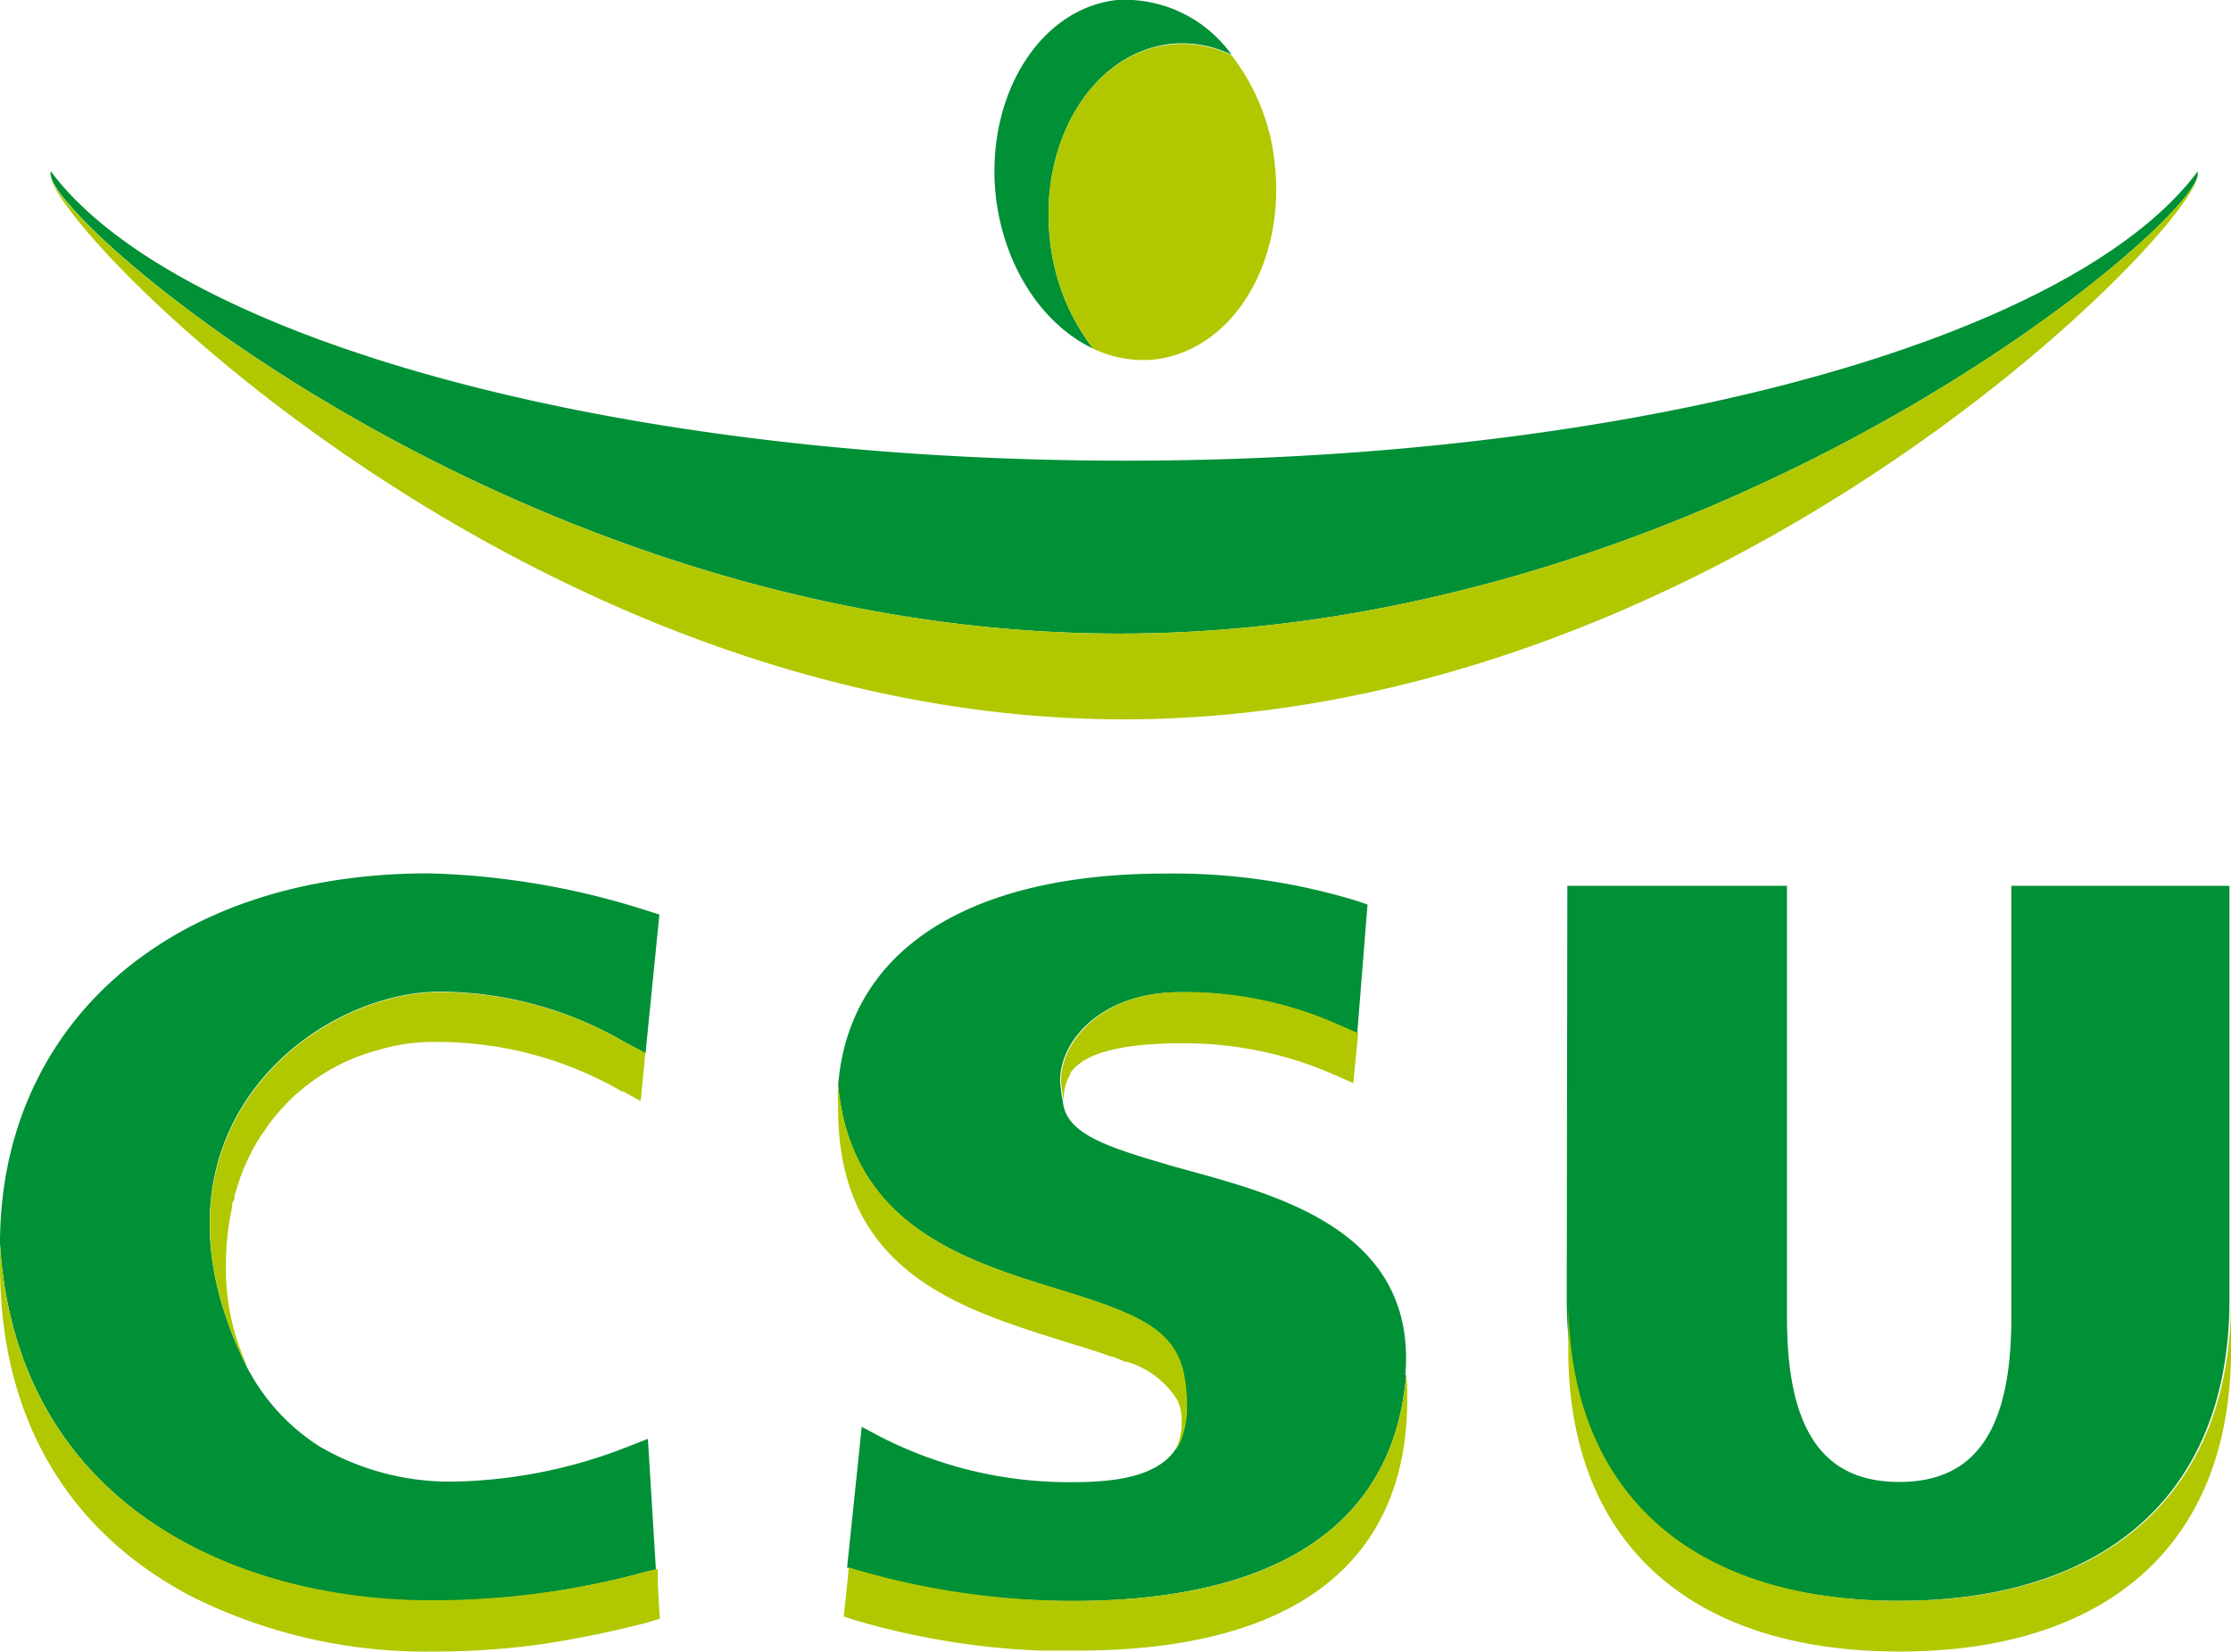
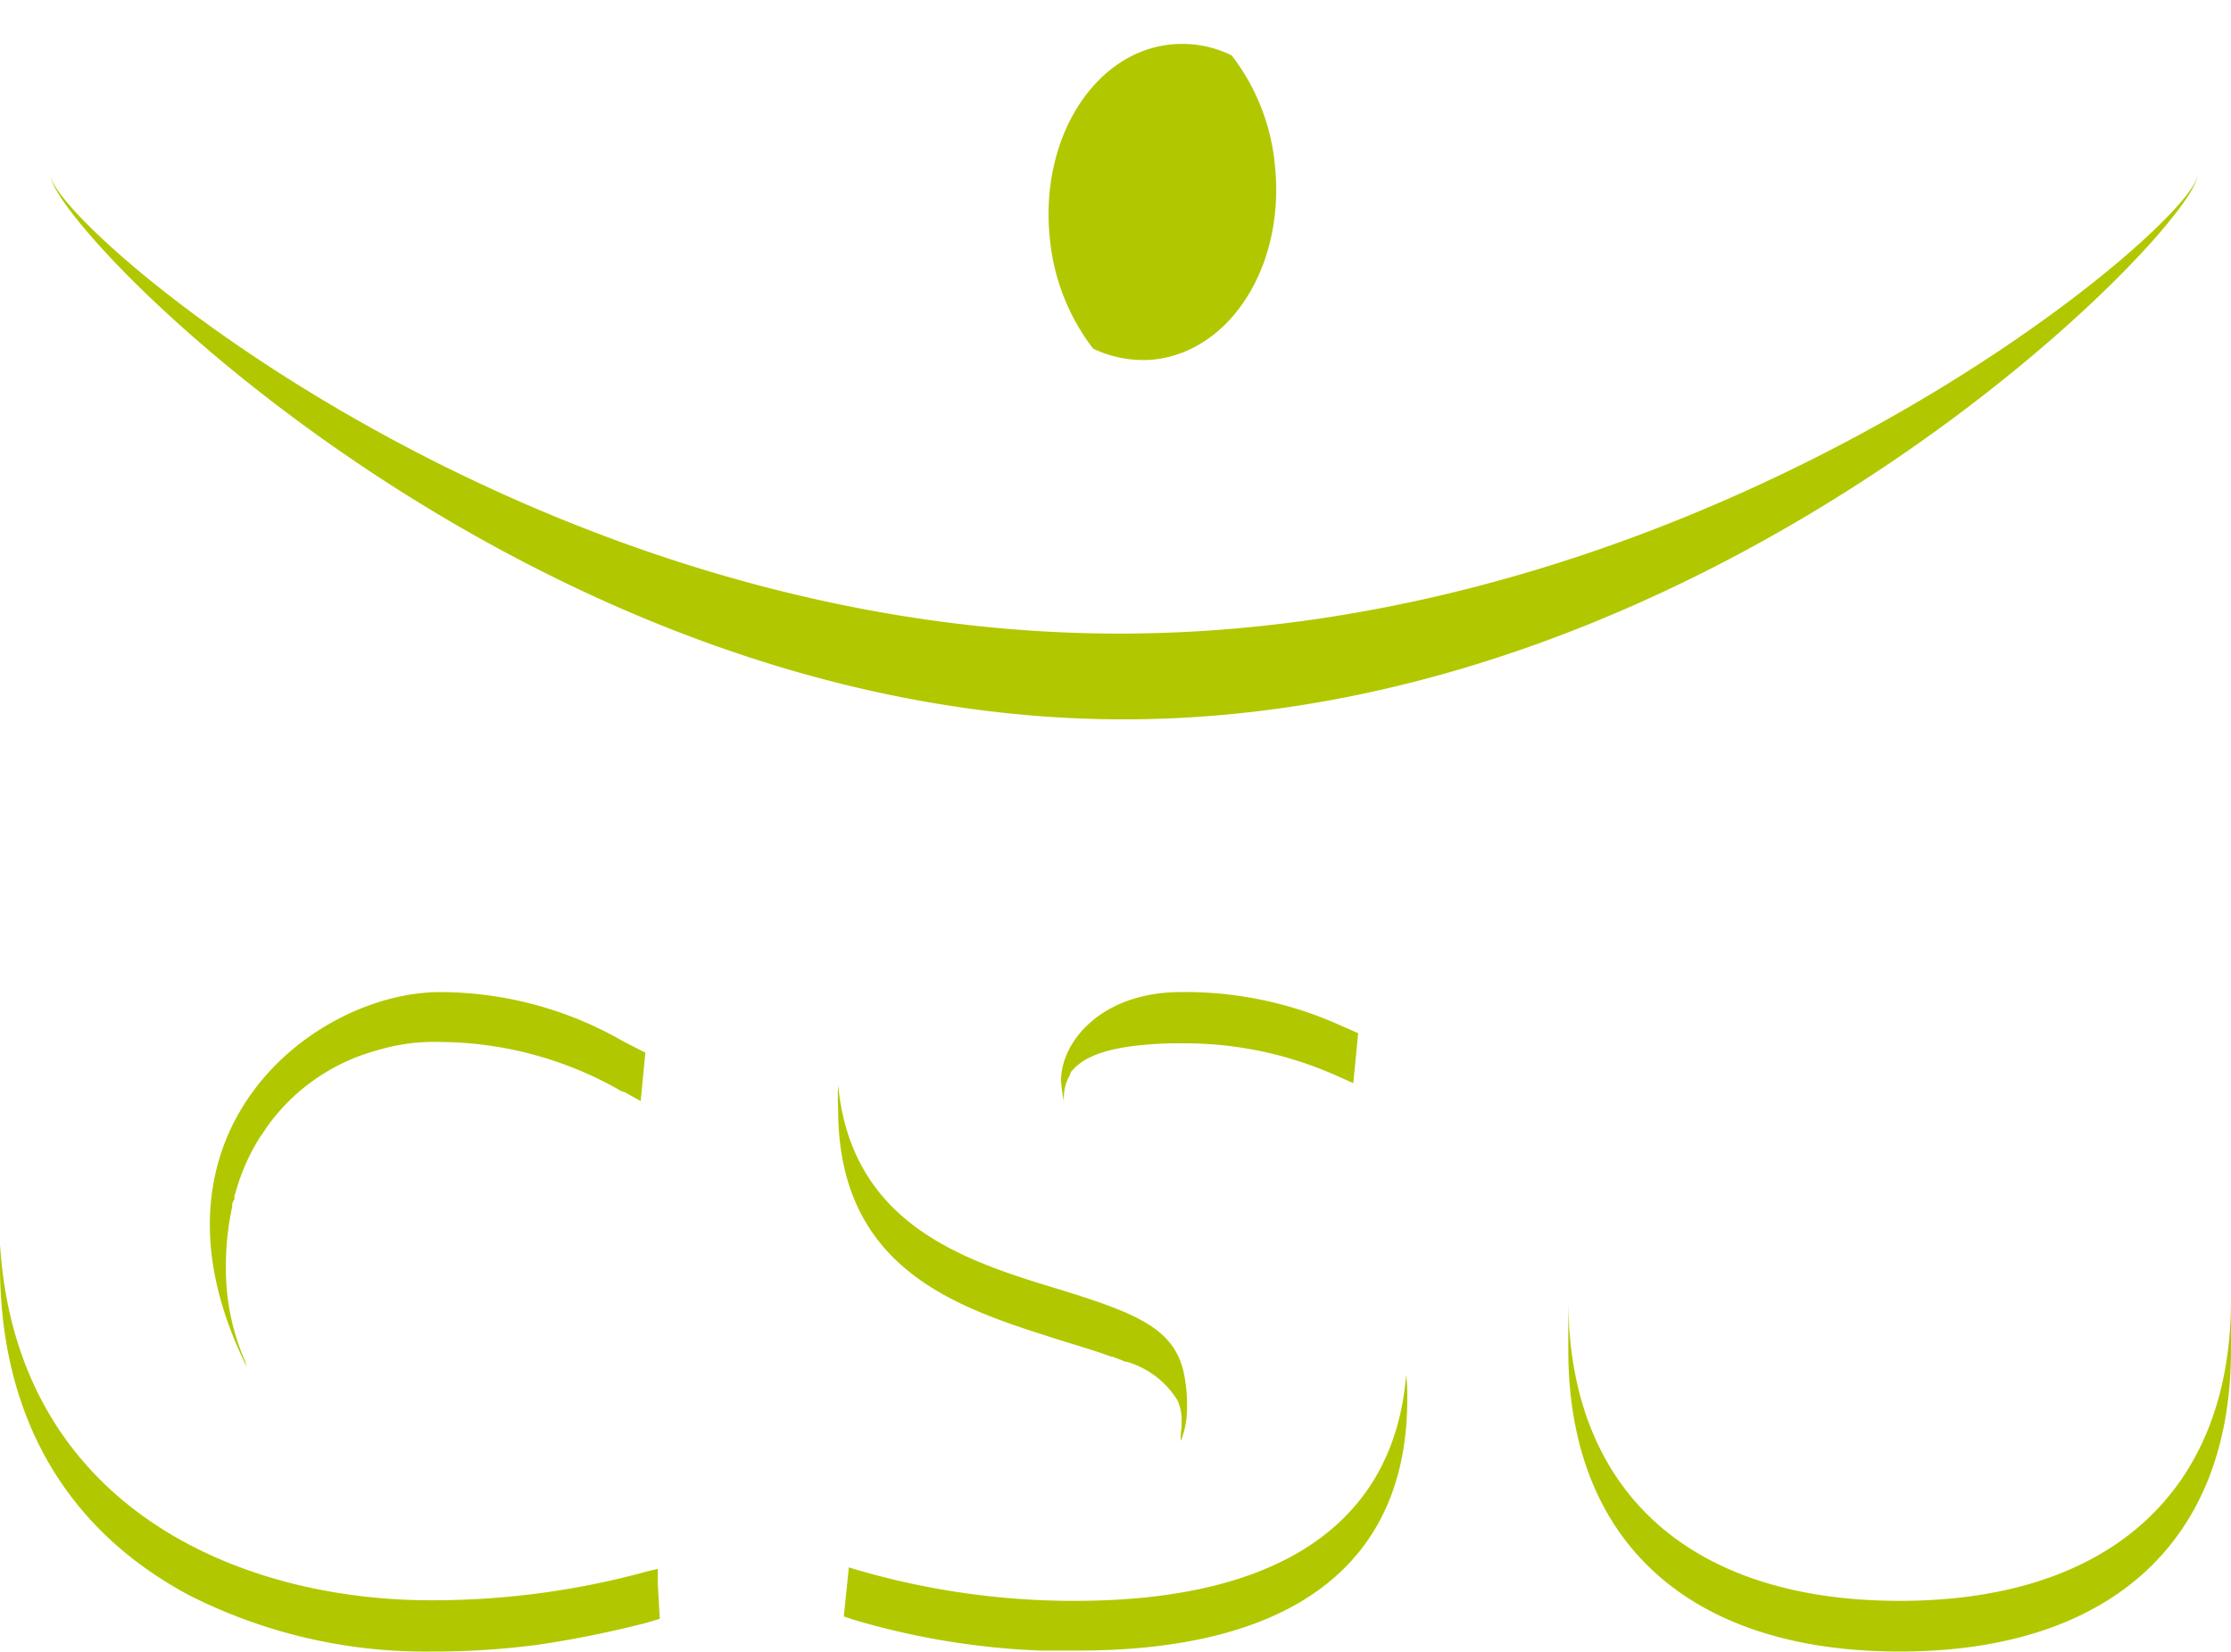
<svg xmlns="http://www.w3.org/2000/svg" width="403.8px" height="298.9px" viewBox="0 0 114.46 84.72">
  <title>CSU</title>
-   <path d="M53.86,12.22a11,11,0,0,0,2.22,5.66c-2.58-1.22-4.6-4.21-5-7.9C50.57,4.9,53.34.44,57.29,0a6.73,6.73,0,0,1,5.9,2.81,5.73,5.73,0,0,0-3.13-.56C56.11,2.69,53.33,7.14,53.86,12.22ZM57.43,32.5c30.91,0,55.66-21.41,55.32-23.61a.3.3,0,0,0,0-.1c-6.35,8.54-28.59,14.84-55,14.84S9,17.33,2.61,8.79a.31.31,0,0,0,0,.22C3,11.76,27,32.5,57.43,32.5ZM22.1,82.12a41.55,41.55,0,0,0,11-1.48l.55-.13-.41-6.7-.85.33A25.56,25.56,0,0,1,23.38,76a13.27,13.27,0,0,1-6.95-1.78,10.57,10.57,0,0,1-3.79-4.15c-5.93-12,3.46-19.2,9.94-19.2A18.92,18.92,0,0,1,32,53.43l1.12.6.16-1.63.55-5.49-.15,1.53.15-1.53-.52-.16A39.87,39.87,0,0,0,22,44.8c-13.59,0-22,8-22,19C.84,77.29,12.26,82.12,22.1,82.12Zm50-11.57c.63-7.67-7-9.35-11.83-10.7-3.44-1-5.58-1.66-5.74-3.35a8.46,8.46,0,0,1-.14-1c-.06-2,2-4.6,6.15-4.6a19.31,19.31,0,0,1,8,1.65l1.09.48.53-6.63-.49-.17a32.22,32.22,0,0,0-9.84-1.42C49.75,44.8,43.56,48.69,43,55.67h0c.66,7.25,6.58,9,11.4,10.51,3.83,1.15,5.76,2,6.28,4.19a6.77,6.77,0,0,1-.13,3.54,2.74,2.74,0,0,1-1,1.19c-.86.58-2.17.93-4.48.93a21.2,21.2,0,0,1-10-2.38l-.86-.46-.75,7.22.24.08a39.7,39.7,0,0,0,11.32,1.64C65.67,82.12,71.51,78.12,72.14,70.55Zm8.28-3.9c0,9.83,6.2,15.47,17,15.47s17-5.63,17-15.45V45.44H103.19V67.59c0,5.76-1.83,8.43-5.75,8.43s-5.76-2.67-5.76-8.43V45.44H80.41Z" style="fill: #009036" />
-   <path d="M59.21,18.44a5.93,5.93,0,0,1-3.13-.56,11,11,0,0,1-2.22-5.66c-.53-5.08,2.25-9.53,6.2-9.94a5.73,5.73,0,0,1,3.13.56,10.87,10.87,0,0,1,2.22,5.65C65.94,13.58,63.17,18,59.21,18.44Zm53.54-9.55c.34,2.2-24.41,23.61-55.32,23.61C27,32.5,3,11.76,2.58,9,2.92,12,27.2,36.9,57.66,36.9,88.58,36.9,113.12,11.21,112.75,8.89ZM33.11,54l.16-1.63L33.11,54Zm.59,26.48h0l0,.82Zm.15,2.56-.1-1.74,0-.82-.55.13a41.55,41.55,0,0,1-11,1.48C12.26,82.12.84,77.29,0,63.82c0,.36,0,.71,0,1.08v0c0,7.59,3.22,12.64,7.74,15.74a20.2,20.2,0,0,0,2,1.21A26.8,26.8,0,0,0,22.1,84.72a40.61,40.61,0,0,0,5.58-.36,54,54,0,0,0,5.47-1.11ZM32,53.43a18.92,18.92,0,0,0-9.41-2.54c-6.48,0-15.87,7.24-9.94,19.2a2,2,0,0,0-.13-.39,11.85,11.85,0,0,1-.93-4.78,14,14,0,0,1,.32-3c0-.11,0-.23.08-.34s0-.23.08-.35a10.66,10.66,0,0,1,1.25-2.87l.17-.24.24-.36a10.21,10.21,0,0,1,5.65-3.89,10,10,0,0,1,3.21-.42h0A18.86,18.86,0,0,1,31.93,56L32,56l.87.48L33.11,54Zm28.59-2.54c-4.17,0-6.21,2.65-6.15,4.6a8.46,8.46,0,0,0,.14,1c0-.06,0-.12,0-.19a2.31,2.31,0,0,1,.23-1,1.62,1.62,0,0,1,.1-.18l0-.07a.9.9,0,0,1,.15-.19l.06-.07a1.22,1.22,0,0,1,.17-.15l.15-.12h0c.86-.62,2.35-.93,4.55-1h.56a19.11,19.11,0,0,1,8,1.65l.88.39L69.68,53l-1.09-.48A19.31,19.31,0,0,0,60.58,50.89ZM72.2,71.76c0-.42,0-.82-.06-1.21-.63,7.57-6.47,11.57-17,11.57A39.7,39.7,0,0,1,43.8,80.48l-.25-.08-.26,2.52.51.17a39,39,0,0,0,9.56,1.58c.6,0,1.19,0,1.76,0C66.3,84.72,72.2,80.24,72.2,71.76ZM60.58,73.92a4.64,4.64,0,0,0,.32-1.8,7.82,7.82,0,0,0-.18-1.76c-.52-2.23-2.45-3-6.28-4.19C49.62,64.71,43.7,62.91,43,55.66A12.36,12.36,0,0,0,43,56.9c0,8.4,6.38,10.25,11.46,11.87h0c.75.23,1.44.44,2.07.65l.47.17.07,0,.44.17.21.09.07,0a4.55,4.55,0,0,1,2.63,2A2.53,2.53,0,0,1,60.62,73s0,.2,0,.24a3.5,3.5,0,0,1-.32,1.17A2.9,2.9,0,0,0,60.58,73.92Zm53.88-4.67V66.67c0,9.82-6.22,15.45-17,15.45s-17-5.64-17-15.47v2.6c0,9.83,6.2,15.47,17,15.47S114.46,79.08,114.46,69.25Z" style="fill: #b1c800" />
+   <path d="M59.21,18.44a5.93,5.93,0,0,1-3.13-.56,11,11,0,0,1-2.22-5.66c-.53-5.08,2.25-9.53,6.2-9.94a5.73,5.73,0,0,1,3.13.56,10.87,10.87,0,0,1,2.22,5.65C65.94,13.58,63.17,18,59.21,18.44Zm53.54-9.55c.34,2.2-24.41,23.61-55.32,23.61C27,32.5,3,11.76,2.58,9,2.92,12,27.2,36.9,57.66,36.9,88.58,36.9,113.12,11.21,112.75,8.89ZM33.11,54l.16-1.63L33.11,54Zm.59,26.48h0l0,.82Zm.15,2.56-.1-1.74,0-.82-.55.13a41.55,41.55,0,0,1-11,1.48C12.26,82.12.84,77.29,0,63.82c0,.36,0,.71,0,1.08v0c0,7.59,3.22,12.64,7.74,15.74a20.2,20.2,0,0,0,2,1.21A26.8,26.8,0,0,0,22.1,84.72a40.61,40.61,0,0,0,5.58-.36,54,54,0,0,0,5.47-1.11ZM32,53.43a18.92,18.92,0,0,0-9.41-2.54c-6.48,0-15.87,7.24-9.94,19.2a2,2,0,0,0-.13-.39,11.85,11.85,0,0,1-.93-4.78,14,14,0,0,1,.32-3c0-.11,0-.23.08-.34s0-.23.08-.35a10.66,10.66,0,0,1,1.25-2.87l.17-.24.24-.36a10.21,10.21,0,0,1,5.65-3.89,10,10,0,0,1,3.21-.42h0A18.86,18.86,0,0,1,31.93,56L32,56l.87.48L33.11,54Zm28.59-2.54c-4.17,0-6.21,2.65-6.15,4.6a8.46,8.46,0,0,0,.14,1c0-.06,0-.12,0-.19a2.31,2.31,0,0,1,.23-1,1.62,1.62,0,0,1,.1-.18l0-.07a.9.9,0,0,1,.15-.19l.06-.07a1.22,1.22,0,0,1,.17-.15l.15-.12h0c.86-.62,2.35-.93,4.55-1h.56a19.11,19.11,0,0,1,8,1.65l.88.39L69.68,53l-1.09-.48A19.31,19.31,0,0,0,60.58,50.89ZM72.2,71.76c0-.42,0-.82-.06-1.21-.63,7.57-6.47,11.57-17,11.57A39.7,39.7,0,0,1,43.8,80.48l-.25-.08-.26,2.52.51.17a39,39,0,0,0,9.56,1.58c.6,0,1.19,0,1.76,0C66.3,84.72,72.2,80.24,72.2,71.76ZM60.58,73.92a4.64,4.64,0,0,0,.32-1.8,7.82,7.82,0,0,0-.18-1.76c-.52-2.23-2.45-3-6.28-4.19C49.62,64.71,43.7,62.91,43,55.66A12.36,12.36,0,0,0,43,56.9c0,8.4,6.38,10.25,11.46,11.87h0c.75.23,1.44.44,2.07.65l.47.17.07,0,.44.17.21.09.07,0a4.55,4.55,0,0,1,2.63,2A2.53,2.53,0,0,1,60.62,73s0,.2,0,.24A2.9,2.9,0,0,0,60.58,73.92Zm53.88-4.67V66.67c0,9.82-6.22,15.45-17,15.45s-17-5.64-17-15.47v2.6c0,9.83,6.2,15.47,17,15.47S114.46,79.08,114.46,69.25Z" style="fill: #b1c800" />
</svg>